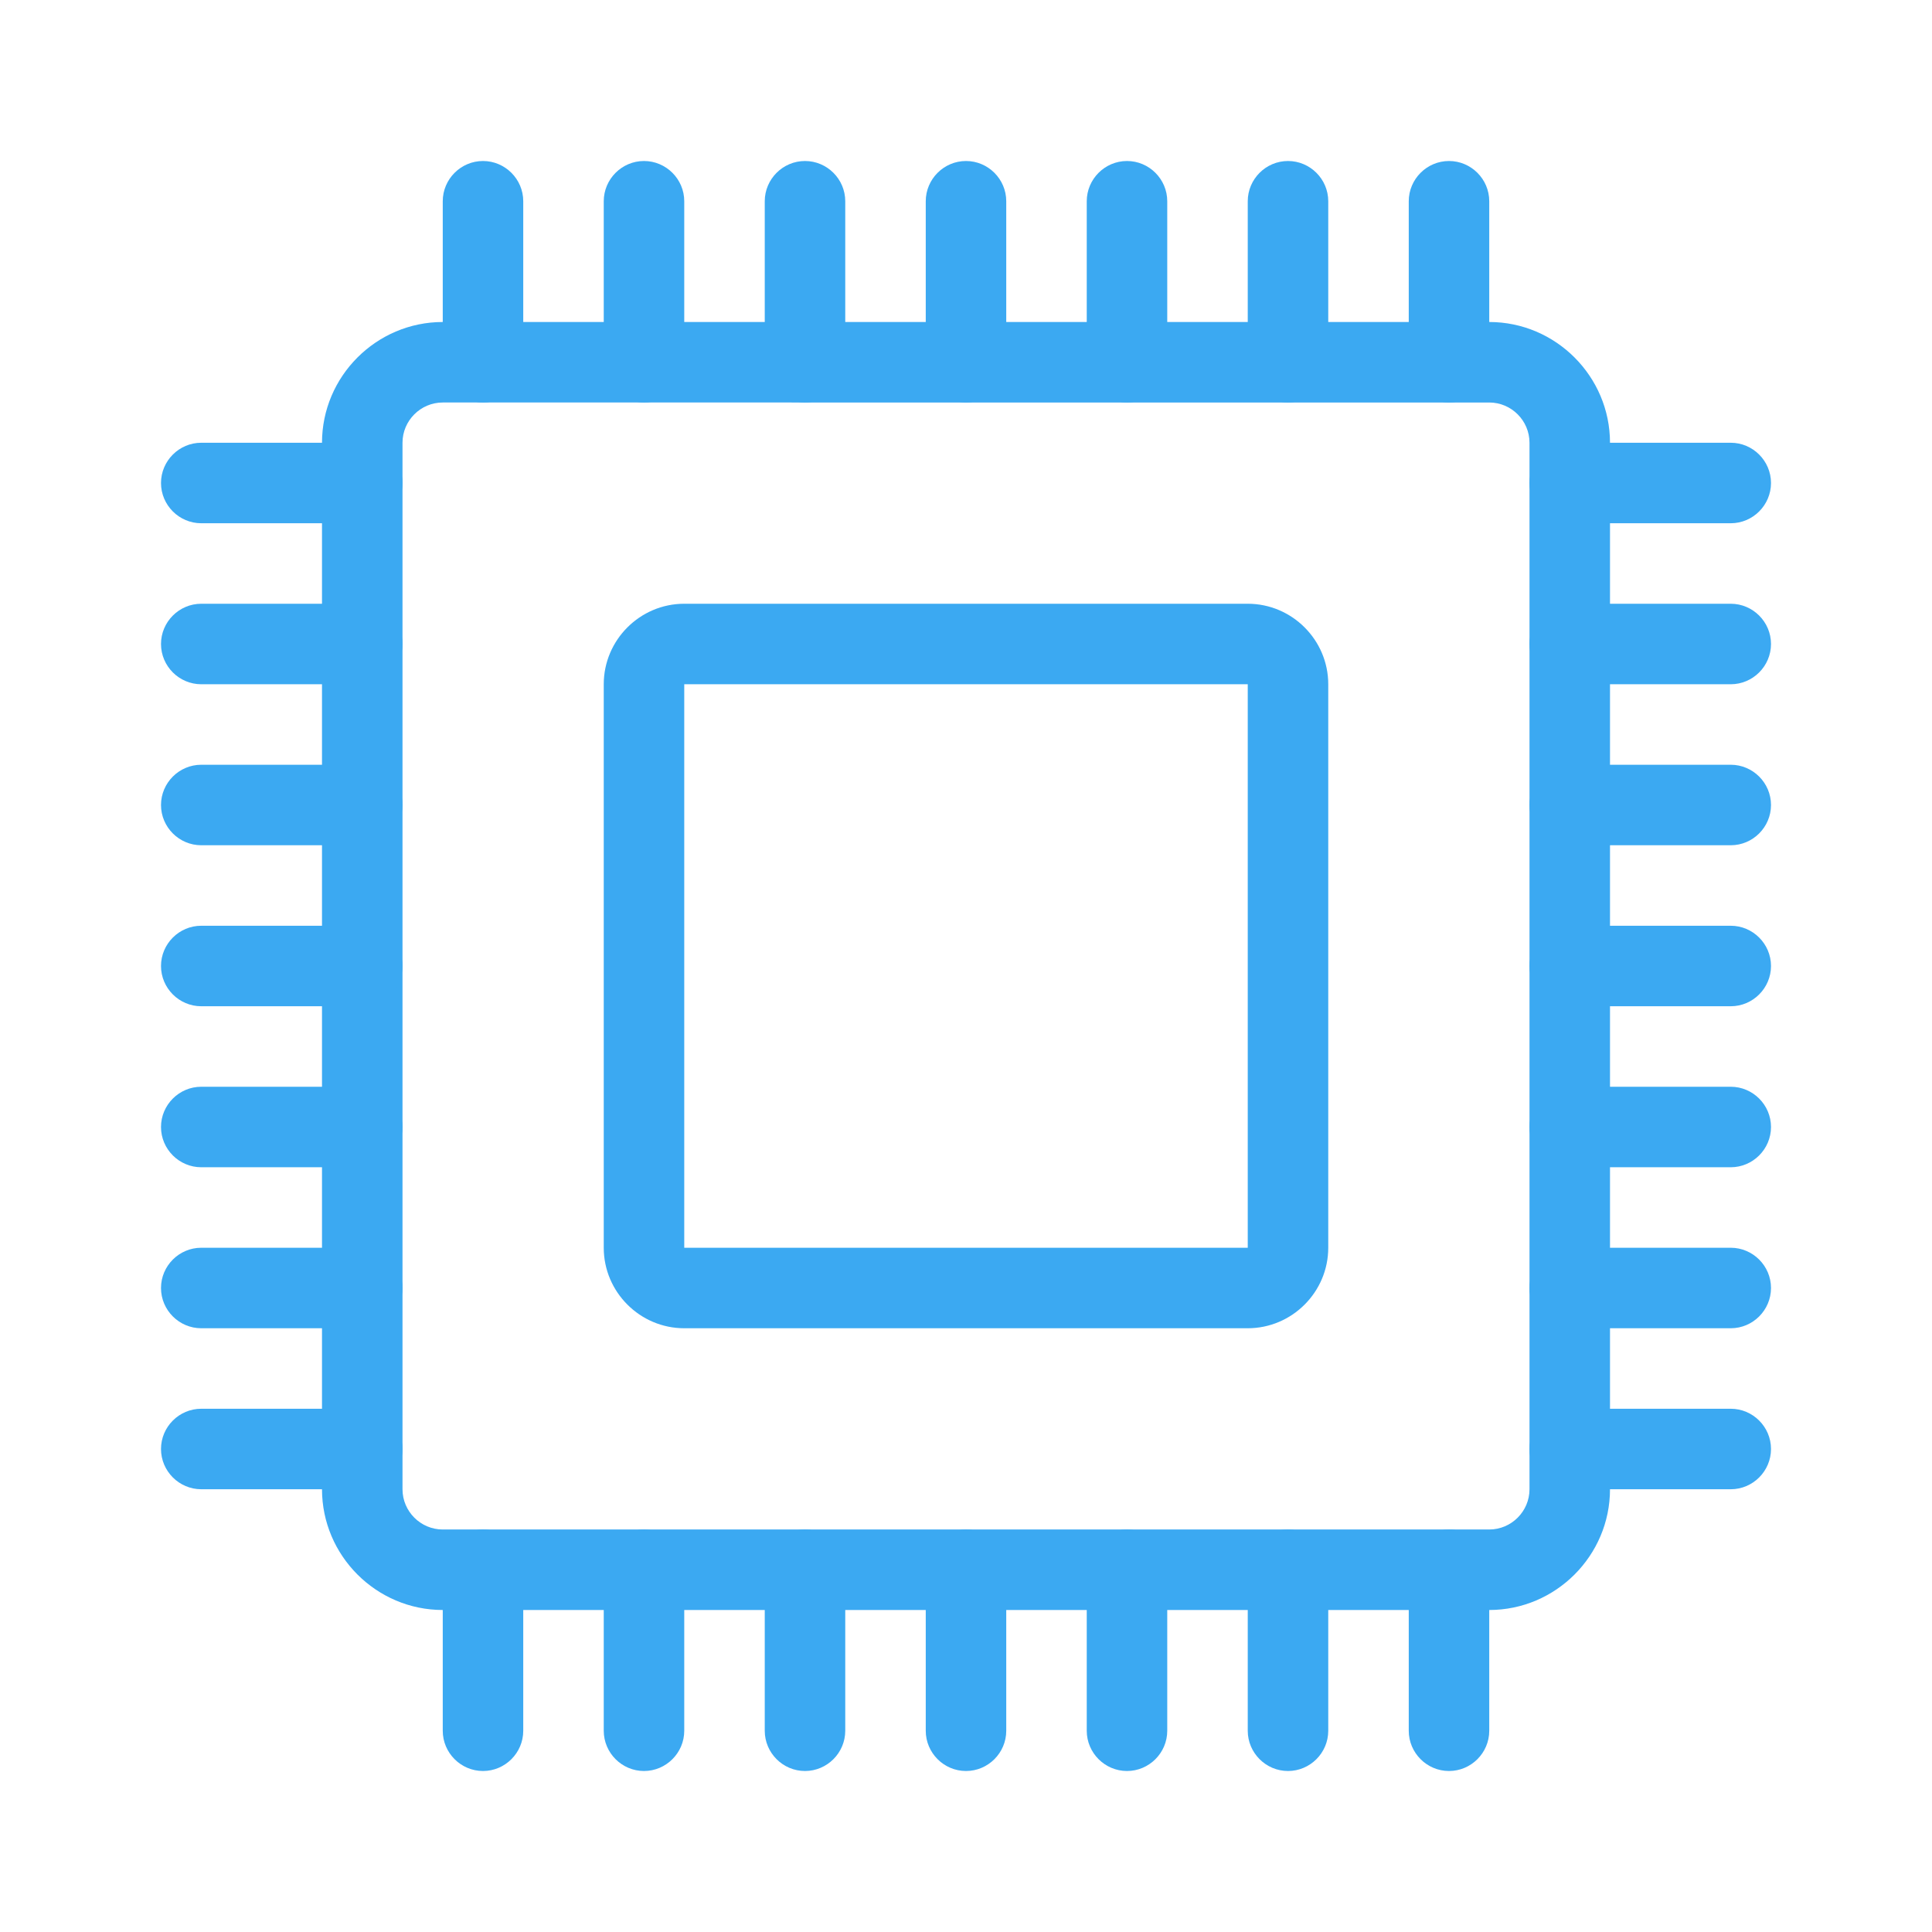
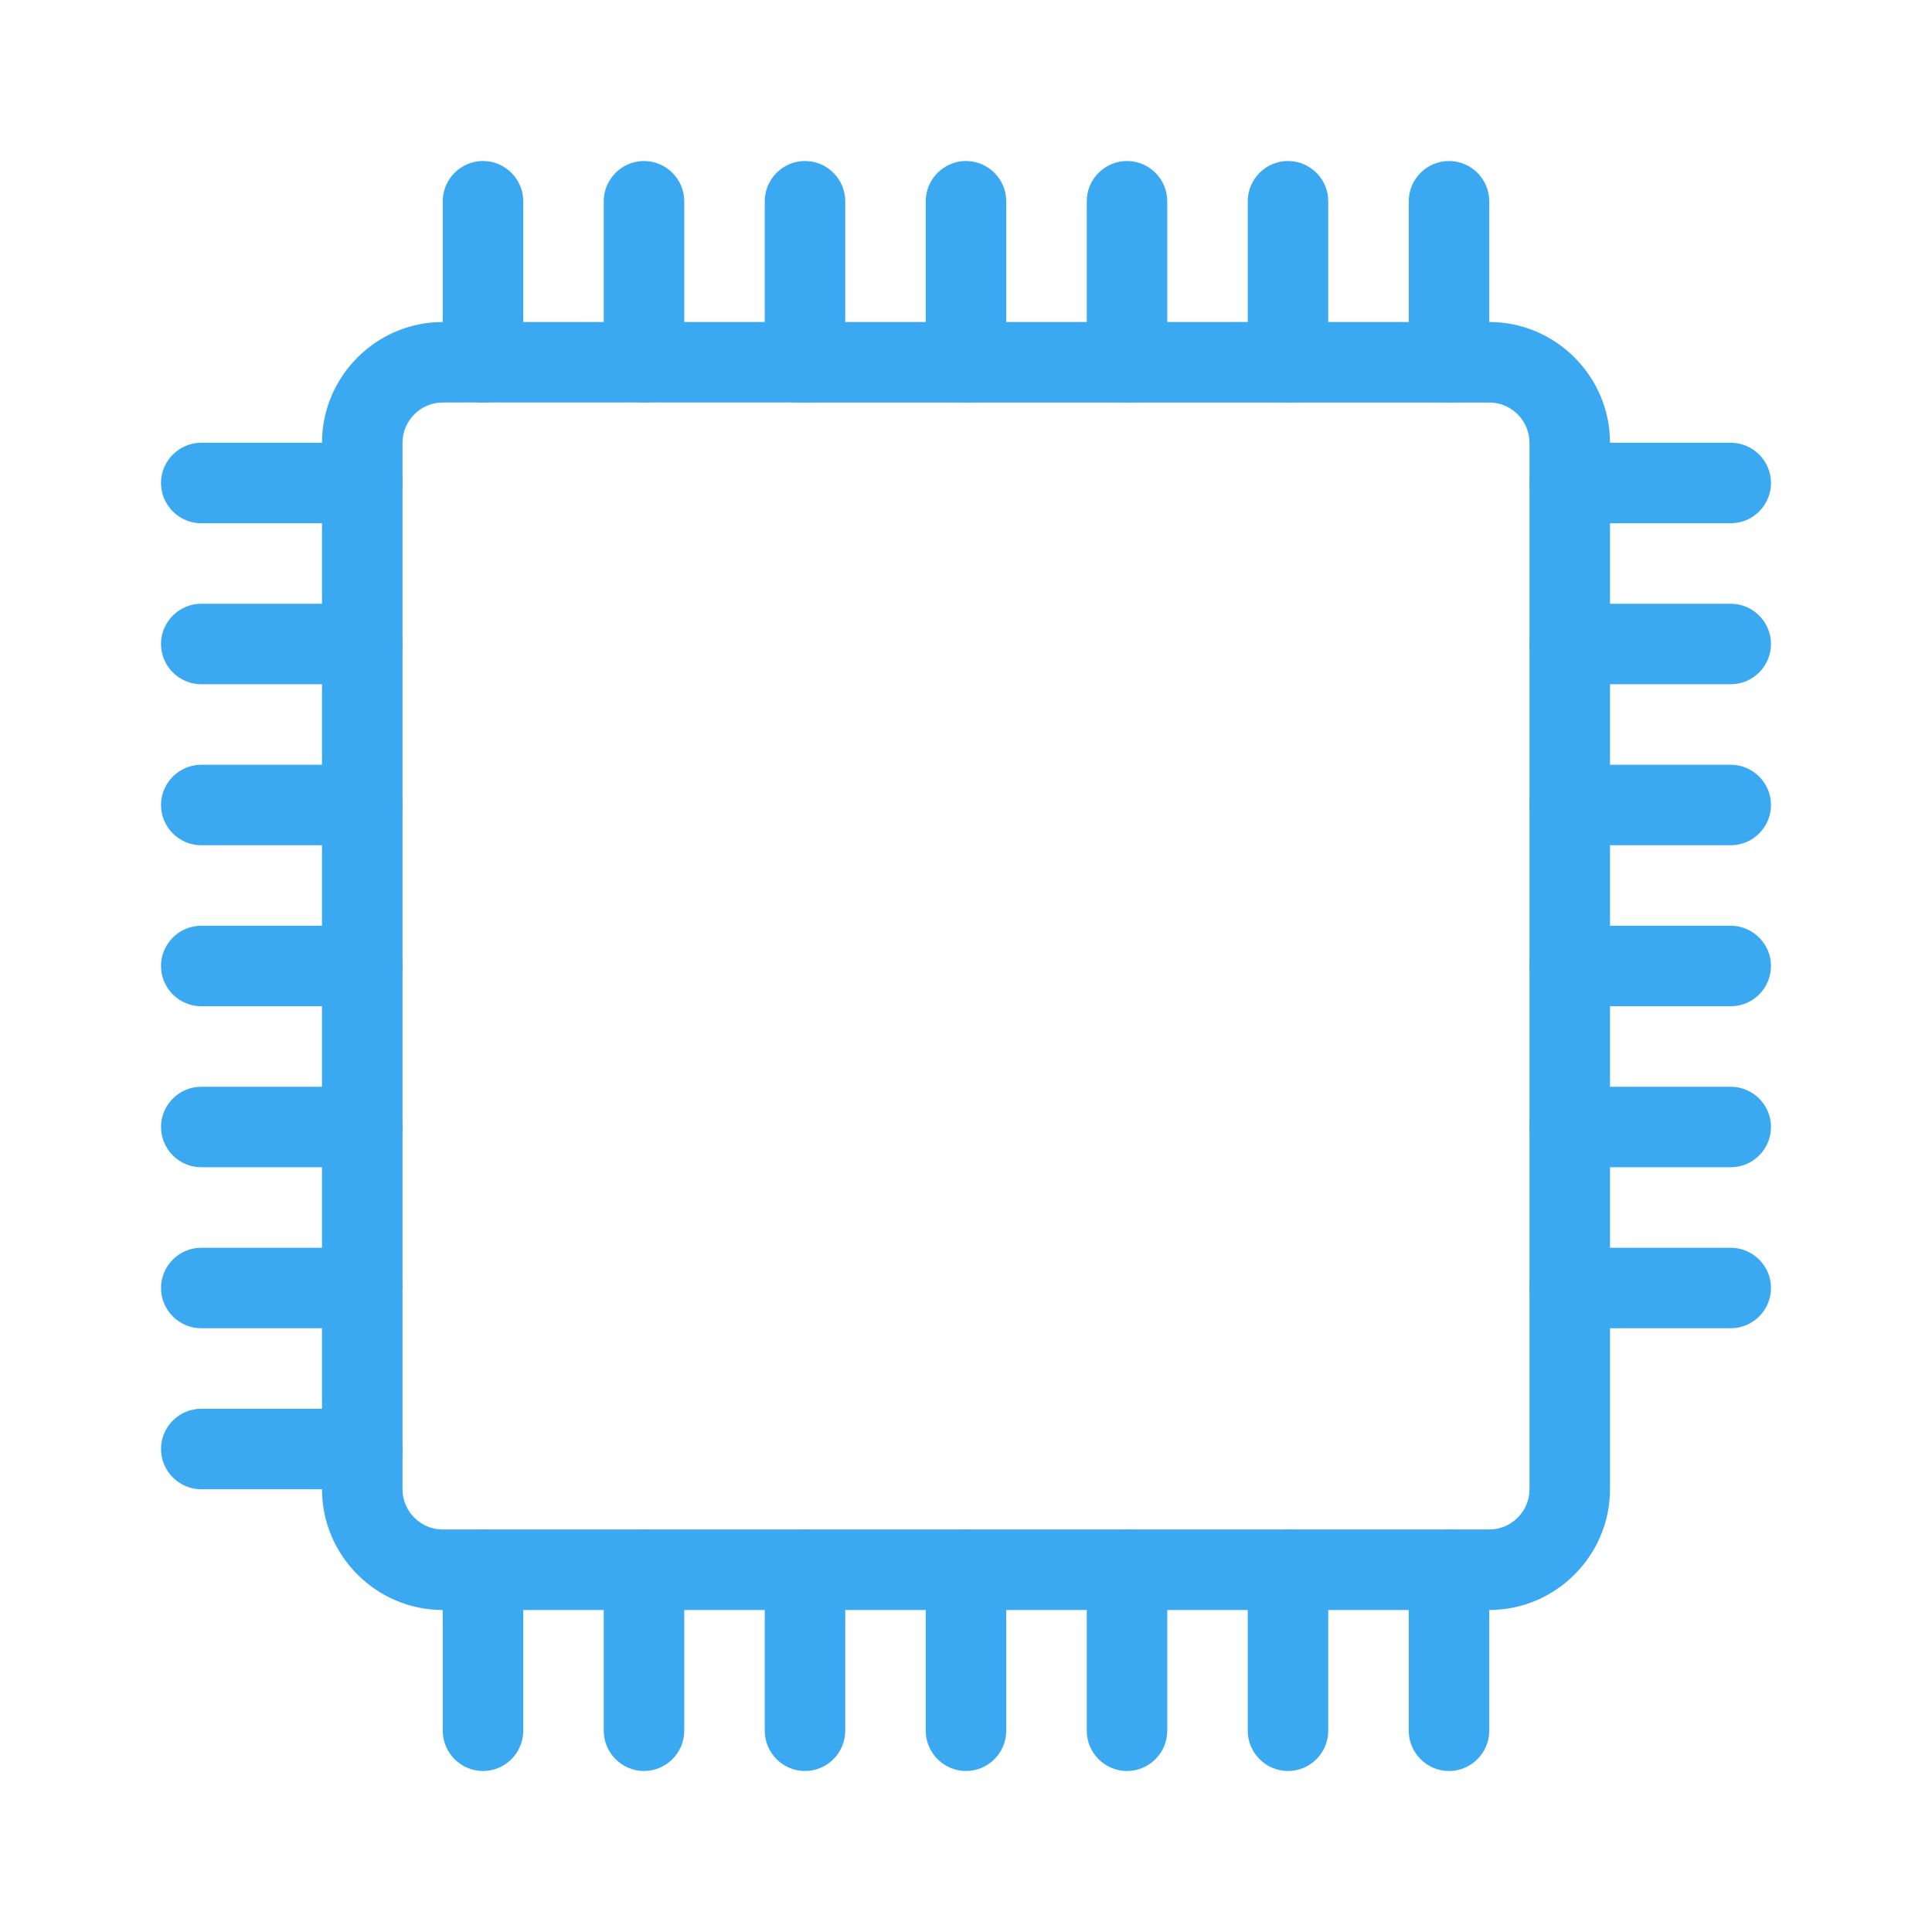
<svg xmlns="http://www.w3.org/2000/svg" id="Ikonki" viewBox="0 0 48 48">
  <defs>
    <style>
      .cls-1 {
        fill: #3ba9f2;
      }
    </style>
  </defs>
  <path class="cls-1" d="M37,40H11c-1.65,0-3-1.35-3-3V11c0-1.65,1.35-3,3-3h26c1.65,0,3,1.35,3,3v26c0,1.65-1.35,3-3,3ZM11,10c-.55,0-1,.45-1,1v26c0,.55.45,1,1,1h26c.55,0,1-.45,1-1V11c0-.55-.45-1-1-1H11Z" />
-   <path class="cls-1" d="M31,33h-14c-1.1,0-2-.9-2-2v-14c0-1.1.9-2,2-2h14c1.1,0,2,.9,2,2v14c0,1.1-.9,2-2,2ZM17,17v14h14v-14h-14Z" />
  <g>
    <path class="cls-1" d="M24,10c-.55,0-1-.45-1-1v-4c0-.55.45-1,1-1s1,.45,1,1v4c0,.55-.45,1-1,1Z" />
    <path class="cls-1" d="M20,10c-.55,0-1-.45-1-1v-4c0-.55.45-1,1-1s1,.45,1,1v4c0,.55-.45,1-1,1Z" />
    <path class="cls-1" d="M16,10c-.55,0-1-.45-1-1v-4c0-.55.45-1,1-1s1,.45,1,1v4c0,.55-.45,1-1,1Z" />
    <path class="cls-1" d="M12,10c-.55,0-1-.45-1-1v-4c0-.55.45-1,1-1s1,.45,1,1v4c0,.55-.45,1-1,1Z" />
    <path class="cls-1" d="M36,10c-.55,0-1-.45-1-1v-4c0-.55.45-1,1-1s1,.45,1,1v4c0,.55-.45,1-1,1Z" />
    <path class="cls-1" d="M32,10c-.55,0-1-.45-1-1v-4c0-.55.45-1,1-1s1,.45,1,1v4c0,.55-.45,1-1,1Z" />
    <path class="cls-1" d="M28,10c-.55,0-1-.45-1-1v-4c0-.55.45-1,1-1s1,.45,1,1v4c0,.55-.45,1-1,1Z" />
  </g>
  <g>
    <path class="cls-1" d="M9,25h-4c-.55,0-1-.45-1-1s.45-1,1-1h4c.55,0,1,.45,1,1s-.45,1-1,1Z" />
    <path class="cls-1" d="M9,29h-4c-.55,0-1-.45-1-1s.45-1,1-1h4c.55,0,1,.45,1,1s-.45,1-1,1Z" />
-     <path class="cls-1" d="M9,33h-4c-.55,0-1-.45-1-1s.45-1,1-1h4c.55,0,1,.45,1,1s-.45,1-1,1Z" />
+     <path class="cls-1" d="M9,33h-4c-.55,0-1-.45-1-1s.45-1,1-1h4c.55,0,1,.45,1,1Z" />
    <path class="cls-1" d="M9,37h-4c-.55,0-1-.45-1-1s.45-1,1-1h4c.55,0,1,.45,1,1s-.45,1-1,1Z" />
    <path class="cls-1" d="M9,13h-4c-.55,0-1-.45-1-1s.45-1,1-1h4c.55,0,1,.45,1,1s-.45,1-1,1Z" />
    <path class="cls-1" d="M9,17h-4c-.55,0-1-.45-1-1s.45-1,1-1h4c.55,0,1,.45,1,1s-.45,1-1,1Z" />
    <path class="cls-1" d="M9,21h-4c-.55,0-1-.45-1-1s.45-1,1-1h4c.55,0,1,.45,1,1s-.45,1-1,1Z" />
  </g>
  <g>
    <path class="cls-1" d="M24,44c-.55,0-1-.45-1-1v-4c0-.55.45-1,1-1s1,.45,1,1v4c0,.55-.45,1-1,1Z" />
    <path class="cls-1" d="M28,44c-.55,0-1-.45-1-1v-4c0-.55.45-1,1-1s1,.45,1,1v4c0,.55-.45,1-1,1Z" />
    <path class="cls-1" d="M32,44c-.55,0-1-.45-1-1v-4c0-.55.45-1,1-1s1,.45,1,1v4c0,.55-.45,1-1,1Z" />
    <path class="cls-1" d="M36,44c-.55,0-1-.45-1-1v-4c0-.55.45-1,1-1s1,.45,1,1v4c0,.55-.45,1-1,1Z" />
    <path class="cls-1" d="M12,44c-.55,0-1-.45-1-1v-4c0-.55.45-1,1-1s1,.45,1,1v4c0,.55-.45,1-1,1Z" />
    <path class="cls-1" d="M16,44c-.55,0-1-.45-1-1v-4c0-.55.45-1,1-1s1,.45,1,1v4c0,.55-.45,1-1,1Z" />
    <path class="cls-1" d="M20,44c-.55,0-1-.45-1-1v-4c0-.55.45-1,1-1s1,.45,1,1v4c0,.55-.45,1-1,1Z" />
  </g>
  <g>
    <path class="cls-1" d="M43,25h-4c-.55,0-1-.45-1-1s.45-1,1-1h4c.55,0,1,.45,1,1s-.45,1-1,1Z" />
    <path class="cls-1" d="M43,21h-4c-.55,0-1-.45-1-1s.45-1,1-1h4c.55,0,1,.45,1,1s-.45,1-1,1Z" />
    <path class="cls-1" d="M43,17h-4c-.55,0-1-.45-1-1s.45-1,1-1h4c.55,0,1,.45,1,1s-.45,1-1,1Z" />
    <path class="cls-1" d="M43,13h-4c-.55,0-1-.45-1-1s.45-1,1-1h4c.55,0,1,.45,1,1s-.45,1-1,1Z" />
-     <path class="cls-1" d="M43,37h-4c-.55,0-1-.45-1-1s.45-1,1-1h4c.55,0,1,.45,1,1s-.45,1-1,1Z" />
    <path class="cls-1" d="M43,33h-4c-.55,0-1-.45-1-1s.45-1,1-1h4c.55,0,1,.45,1,1s-.45,1-1,1Z" />
    <path class="cls-1" d="M43,29h-4c-.55,0-1-.45-1-1s.45-1,1-1h4c.55,0,1,.45,1,1s-.45,1-1,1Z" />
  </g>
</svg>